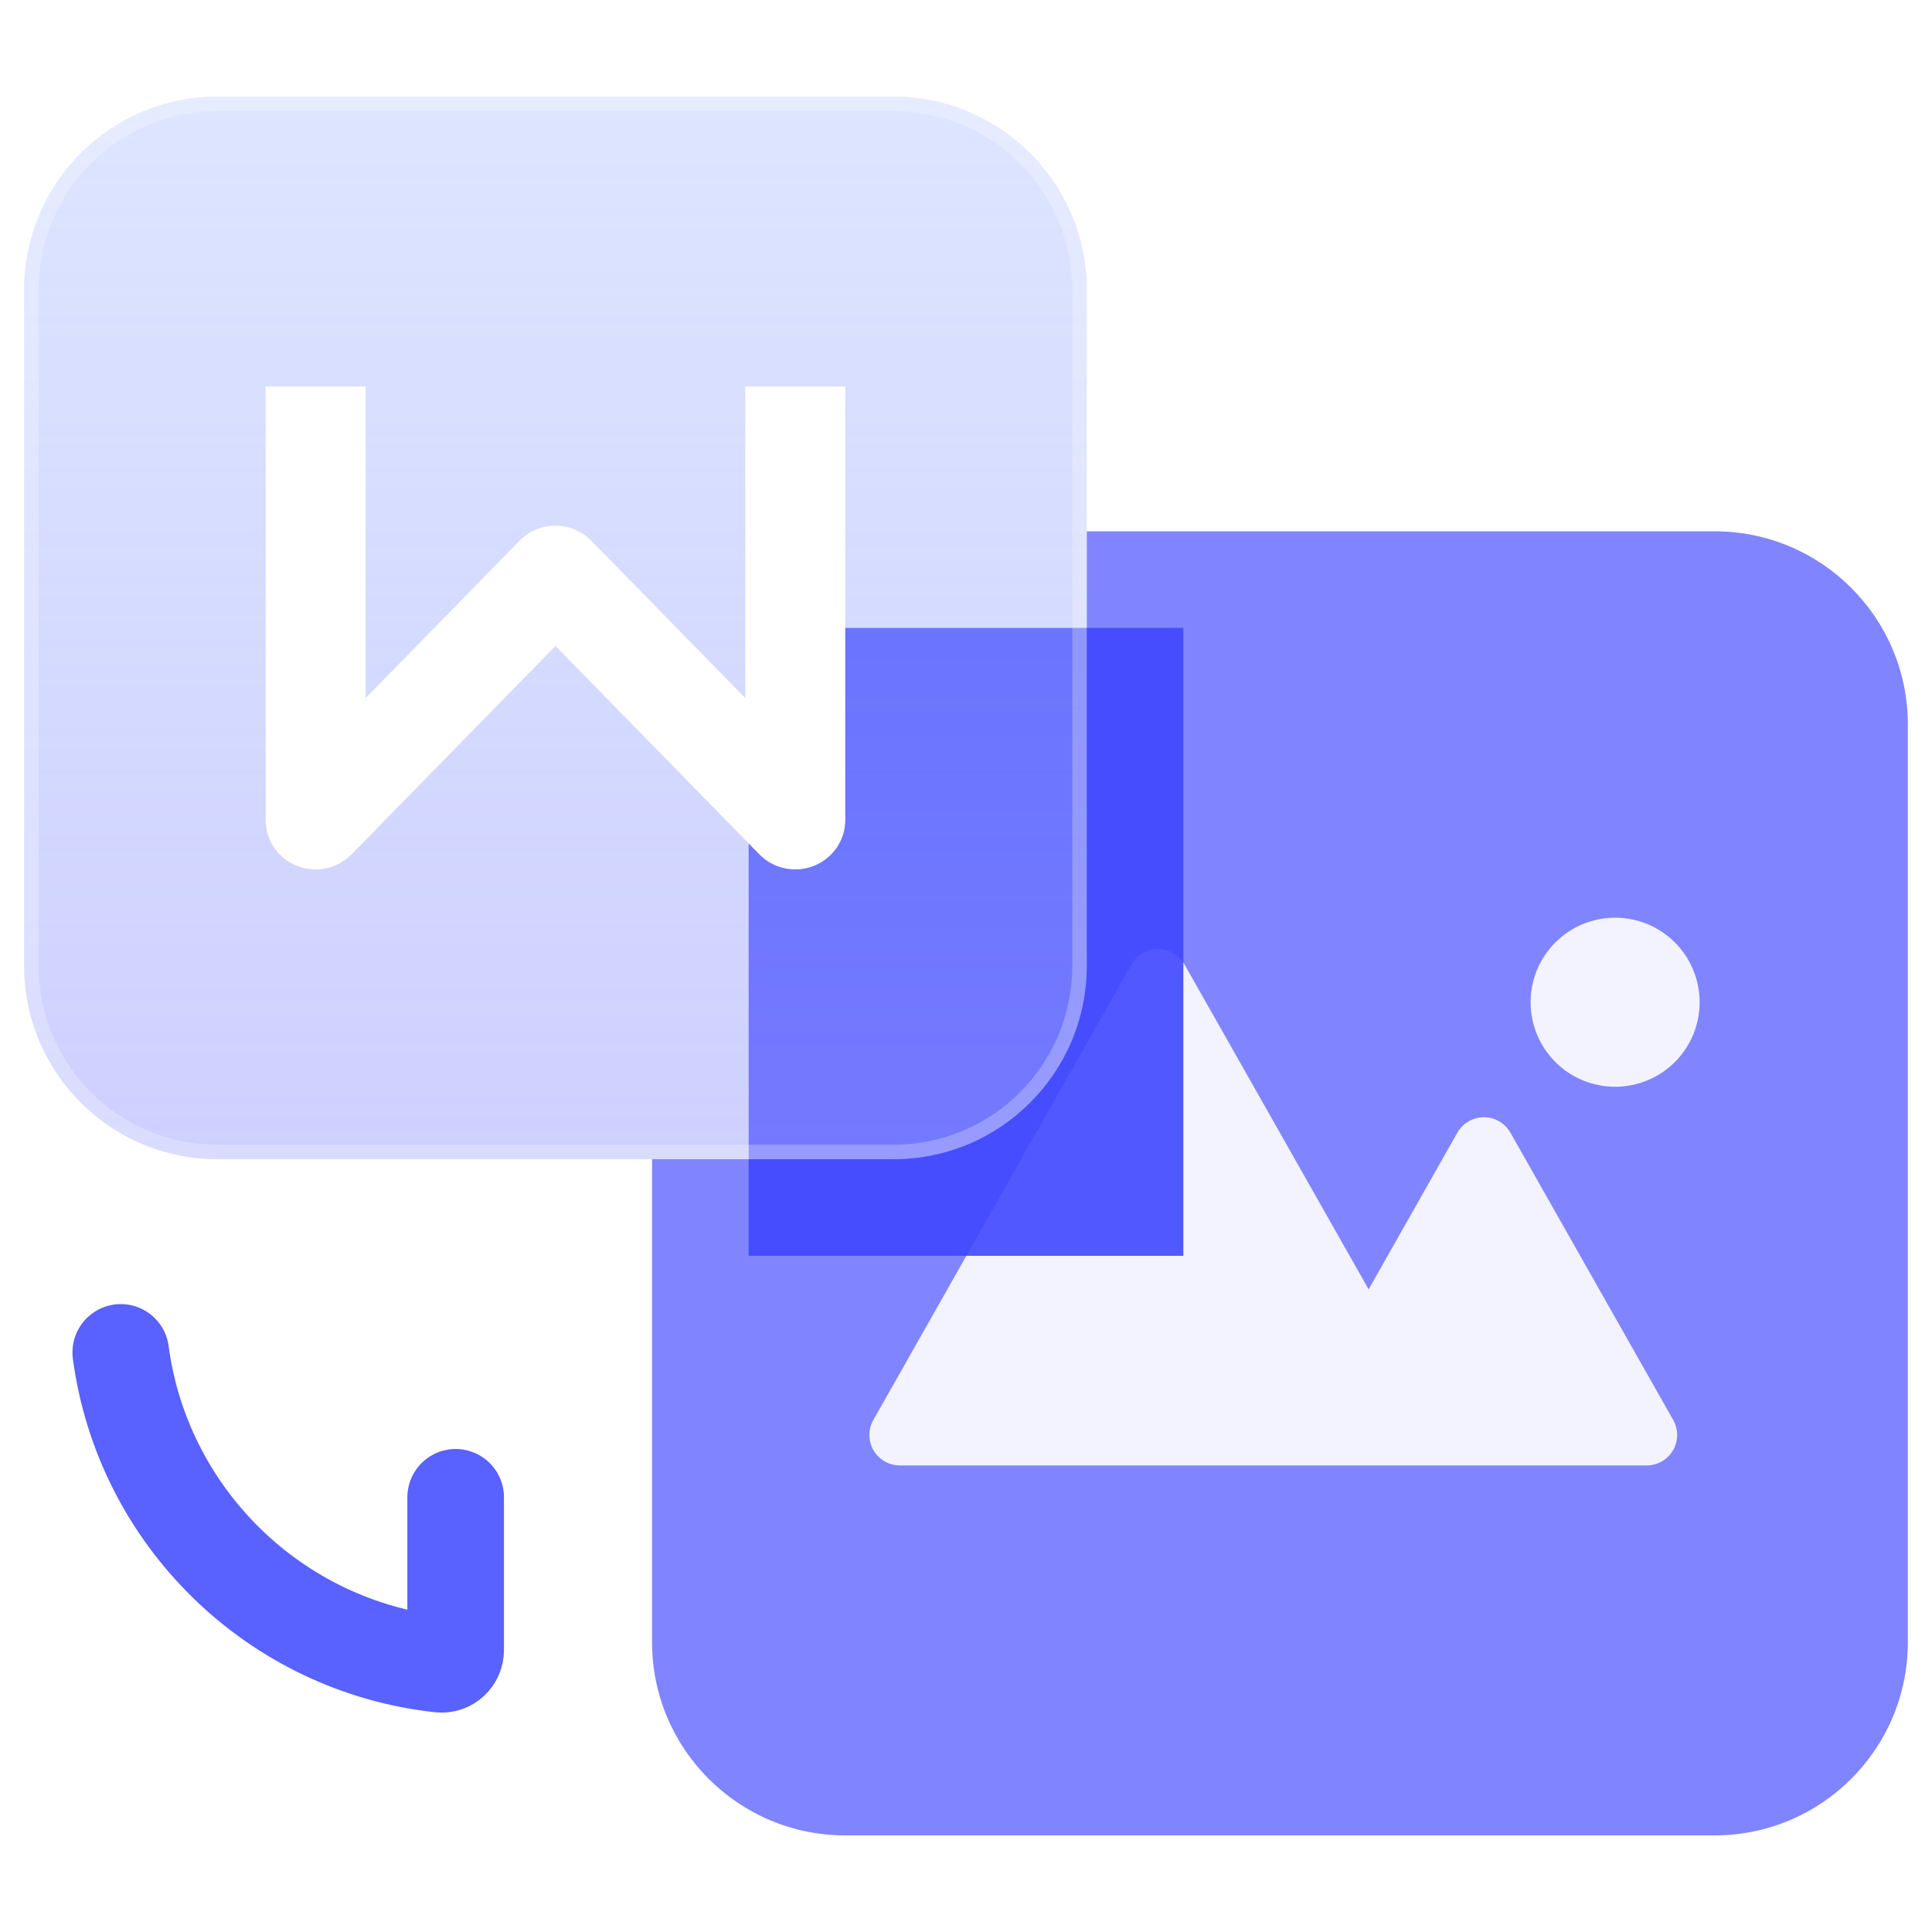
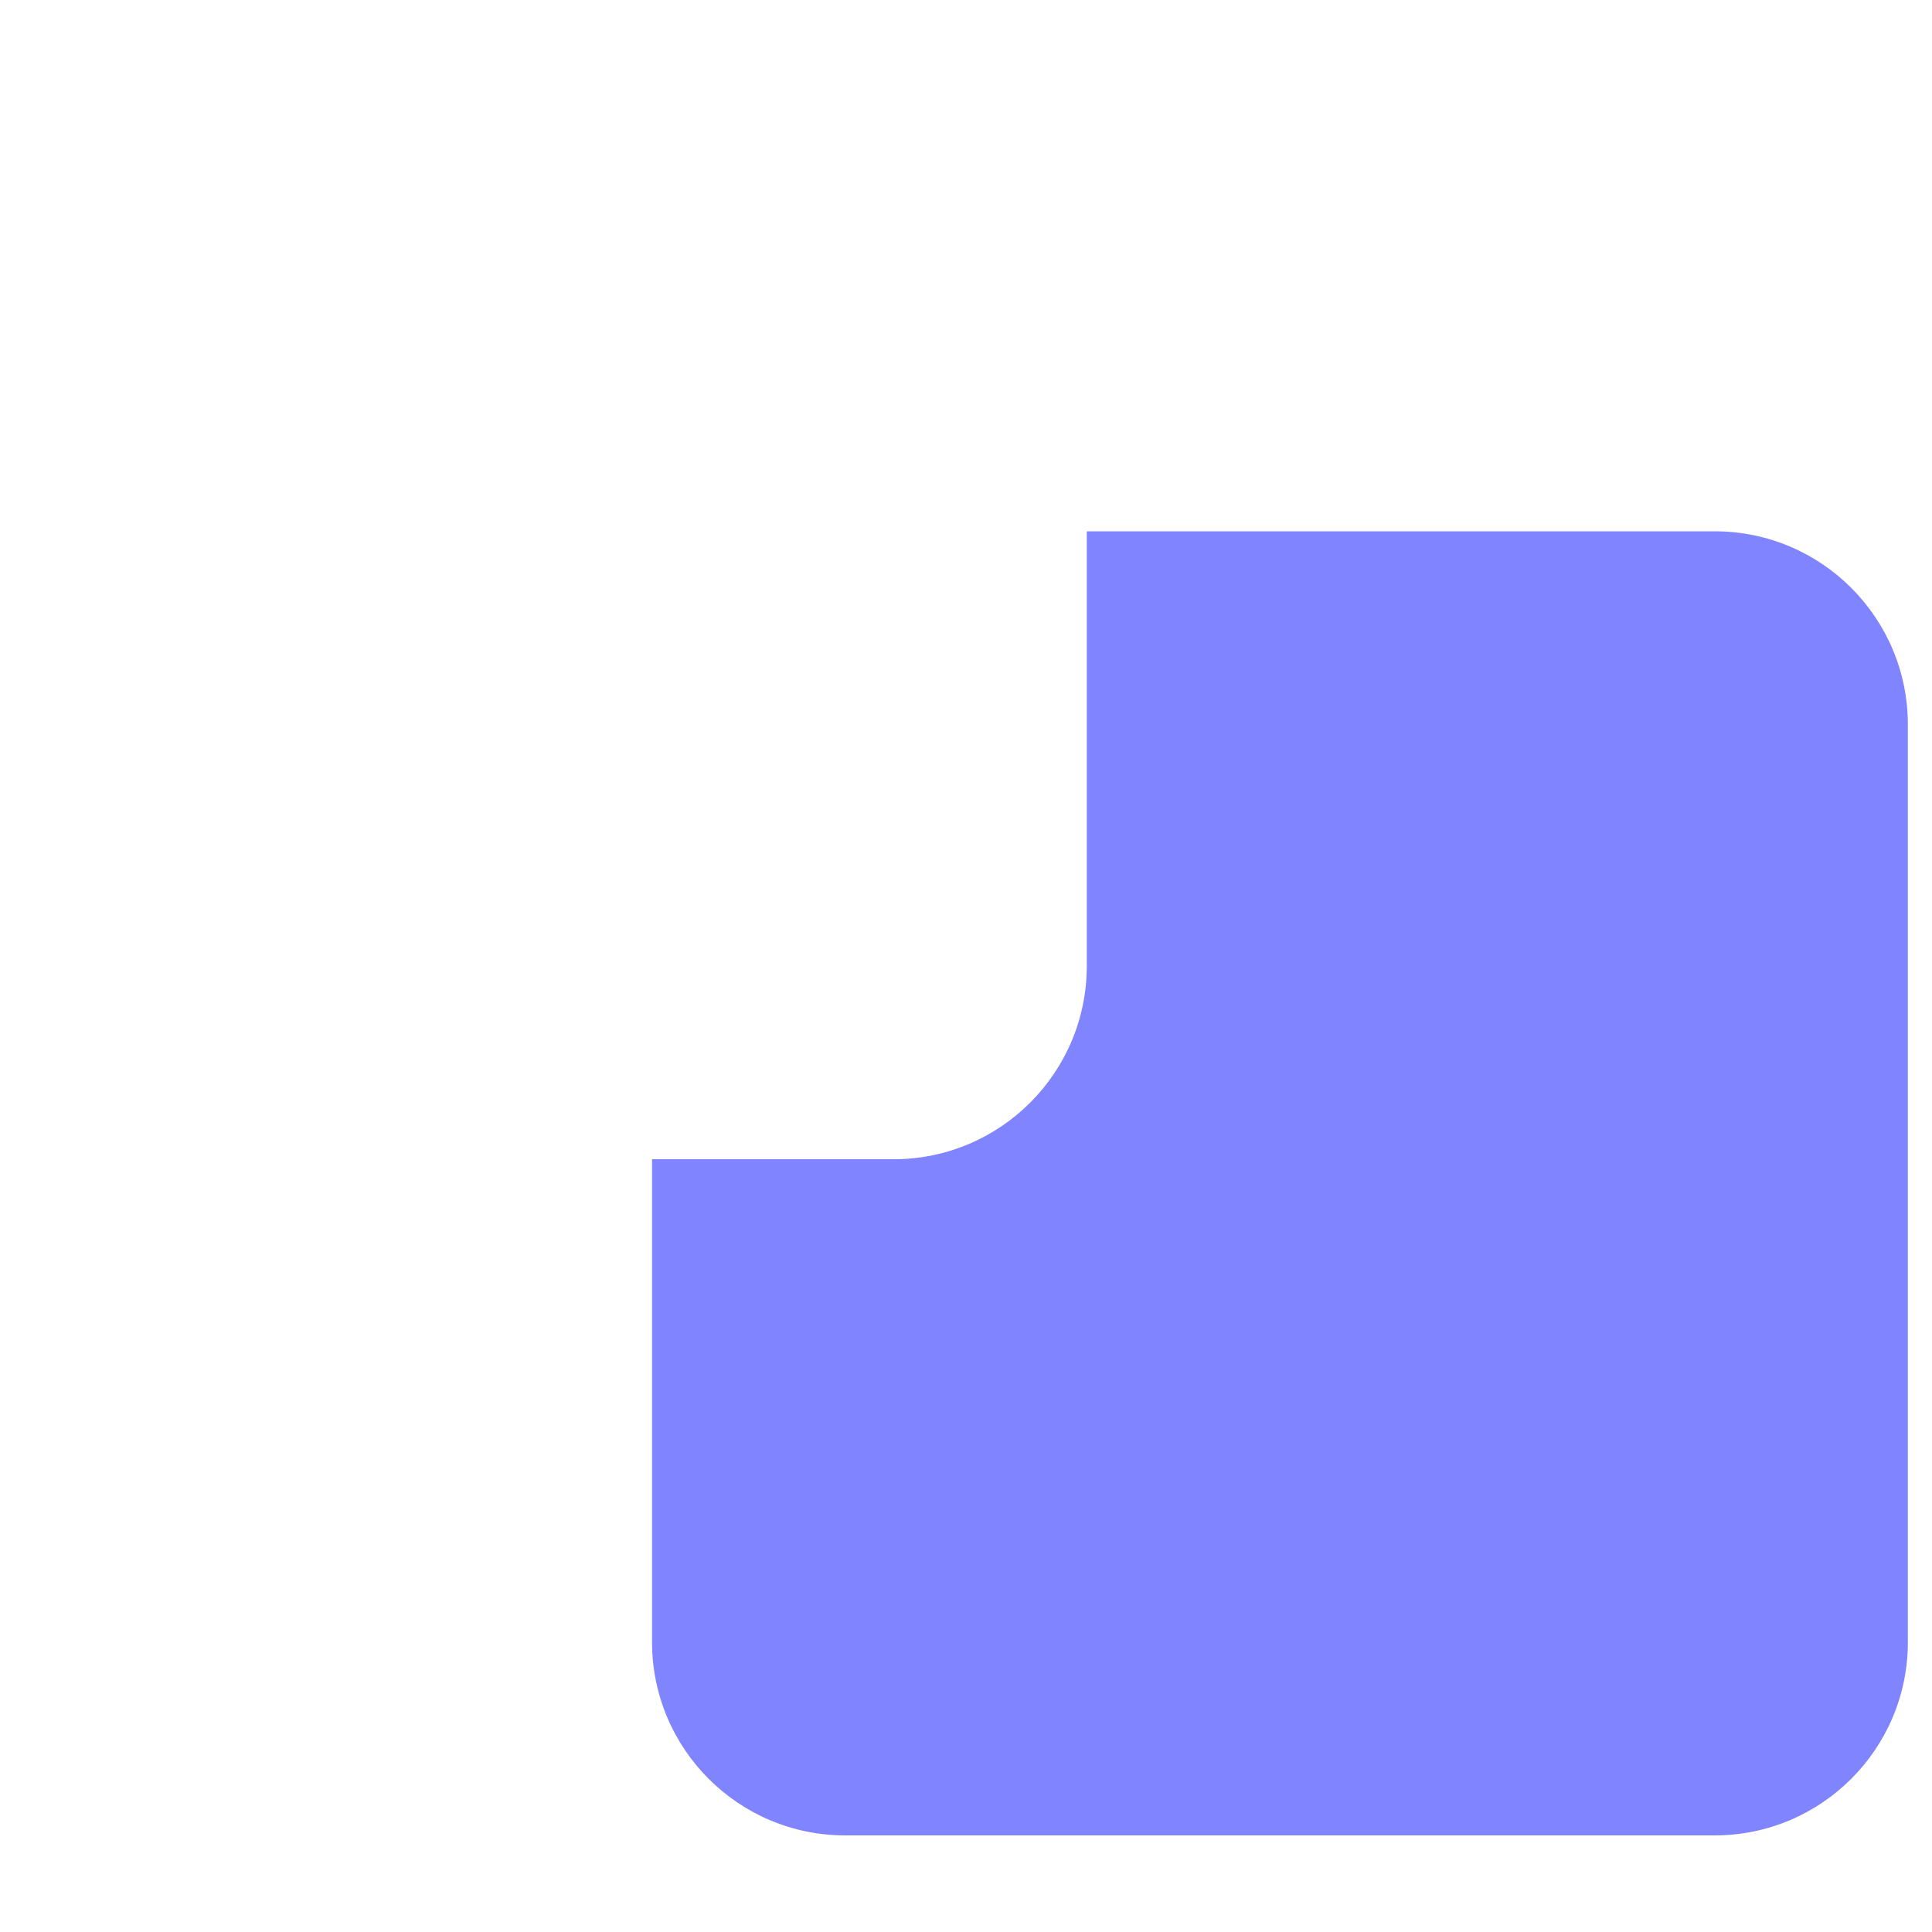
<svg xmlns="http://www.w3.org/2000/svg" width="40" height="40" viewBox="0 0 40 40" fill="none">
  <path d="M18.5 24C20.709 24 22.5 22.209 22.5 20V11H35.5C37.709 11 39.5 12.791 39.5 15V34C39.5 36.209 37.709 38 35.5 38H17.5C15.291 38 13.5 36.209 13.5 34V24H18.5Z" fill="#8085FF" />
-   <path fill-rule="evenodd" clip-rule="evenodd" d="M32.202 21.988C31.874 21.659 31.689 21.214 31.689 20.75C31.689 20.286 31.874 19.841 32.202 19.513C32.53 19.184 32.975 19 33.439 19C33.903 19 34.349 19.184 34.677 19.513C35.005 19.841 35.189 20.286 35.189 20.75C35.189 21.214 35.005 21.659 34.677 21.988C34.349 22.316 33.903 22.5 33.439 22.5C32.975 22.5 32.53 22.316 32.202 21.988ZM24.523 19.967L28.336 26.695L30.174 23.45C30.346 23.148 30.73 23.041 31.033 23.213C31.132 23.269 31.214 23.351 31.271 23.45L34.642 29.4C34.813 29.702 34.707 30.087 34.404 30.258C34.31 30.312 34.203 30.34 34.094 30.34H27.351L27.333 30.34H18.63C18.282 30.34 18 30.058 18 29.71C18 29.601 18.028 29.494 18.082 29.399L23.427 19.967C23.598 19.664 23.983 19.558 24.286 19.73C24.385 19.786 24.467 19.868 24.523 19.967Z" fill="white" fill-opacity="0.9" />
  <g filter="url(#filter0_bdf_39_20253)">
-     <rect x="13.5" y="11" width="9" height="13" fill="#4047FF" fill-opacity="0.9" />
-   </g>
-   <path opacity="0.8" d="M0.5 6C0.5 3.791 2.291 2 4.5 2H18.5C20.709 2 22.5 3.791 22.5 6V20C22.5 22.209 20.709 24 18.5 24H4.5C2.291 24 0.5 22.209 0.5 20V6Z" fill="url(#paint0_linear_39_20253)" fill-opacity="0.6" />
-   <path opacity="0.6" fill-rule="evenodd" clip-rule="evenodd" d="M18.5 2.3H4.5C2.457 2.3 0.8 3.957 0.8 6V20C0.8 22.044 2.457 23.7 4.5 23.7H18.5C20.544 23.7 22.2 22.044 22.2 20V6C22.2 3.957 20.544 2.3 18.5 2.3ZM4.5 2C2.291 2 0.5 3.791 0.5 6V20C0.5 22.209 2.291 24 4.5 24H18.5C20.709 24 22.5 22.209 22.5 20V6C22.5 3.791 20.709 2 18.5 2H4.5Z" fill="white" fill-opacity="0.42" />
-   <path fill-rule="evenodd" clip-rule="evenodd" d="M5.5 16.98V8H7.569V14.453L10.756 11.196C10.951 10.996 11.219 10.884 11.5 10.884C11.781 10.884 12.049 10.996 12.244 11.196L15.431 14.453V8H17.5V16.98C17.5 17.396 17.244 17.77 16.853 17.926C16.462 18.081 16.014 17.988 15.721 17.688L11.5 13.374L7.279 17.688C6.986 17.988 6.538 18.081 6.147 17.926C5.756 17.77 5.5 17.396 5.5 16.98Z" fill="white" />
-   <path d="M2.5 28C2.953 31.402 5.687 34.083 9.115 34.456C9.287 34.474 9.434 34.337 9.434 34.163V31" stroke="#5961FF" stroke-width="2" stroke-linecap="round" />
+     </g>
+   <path opacity="0.6" fill-rule="evenodd" clip-rule="evenodd" d="M18.5 2.3H4.5C2.457 2.3 0.8 3.957 0.8 6V20C0.8 22.044 2.457 23.7 4.5 23.7H18.5C20.544 23.7 22.2 22.044 22.2 20V6C22.2 3.957 20.544 2.3 18.5 2.3ZM4.5 2C2.291 2 0.5 3.791 0.5 6V20C0.5 22.209 2.291 24 4.5 24H18.5C20.709 24 22.5 22.209 22.5 20V6H4.5Z" fill="white" fill-opacity="0.42" />
  <defs>
    <filter id="filter0_bdf_39_20253" x="3.5" y="1" width="33" height="37" filterUnits="userSpaceOnUse" color-interpolation-filters="sRGB">
      <feFlood flood-opacity="0" result="BackgroundImageFix" />
      <feGaussianBlur in="BackgroundImageFix" stdDeviation="1.5" />
      <feComposite in2="SourceAlpha" operator="in" result="effect1_backgroundBlur_39_20253" />
      <feColorMatrix in="SourceAlpha" type="matrix" values="0 0 0 0 0 0 0 0 0 0 0 0 0 0 0 0 0 0 127 0" result="hardAlpha" />
      <feOffset dx="2" dy="2" />
      <feGaussianBlur stdDeviation="6" />
      <feColorMatrix type="matrix" values="0 0 0 0 0.083 0 0 0 0 0.12 0 0 0 0 1 0 0 0 0.8 0" />
      <feBlend mode="normal" in2="effect1_backgroundBlur_39_20253" result="effect2_dropShadow_39_20253" />
      <feBlend mode="normal" in="SourceGraphic" in2="effect2_dropShadow_39_20253" result="shape" />
      <feGaussianBlur stdDeviation="1.5" result="effect3_foregroundBlur_39_20253" />
    </filter>
    <linearGradient id="paint0_linear_39_20253" x1="11.5" y1="2" x2="11.5" y2="24" gradientUnits="userSpaceOnUse">
      <stop stop-color="#8AA4FF" stop-opacity="0.6" />
      <stop offset="1" stop-color="#999DFF" />
    </linearGradient>
  </defs>
</svg>